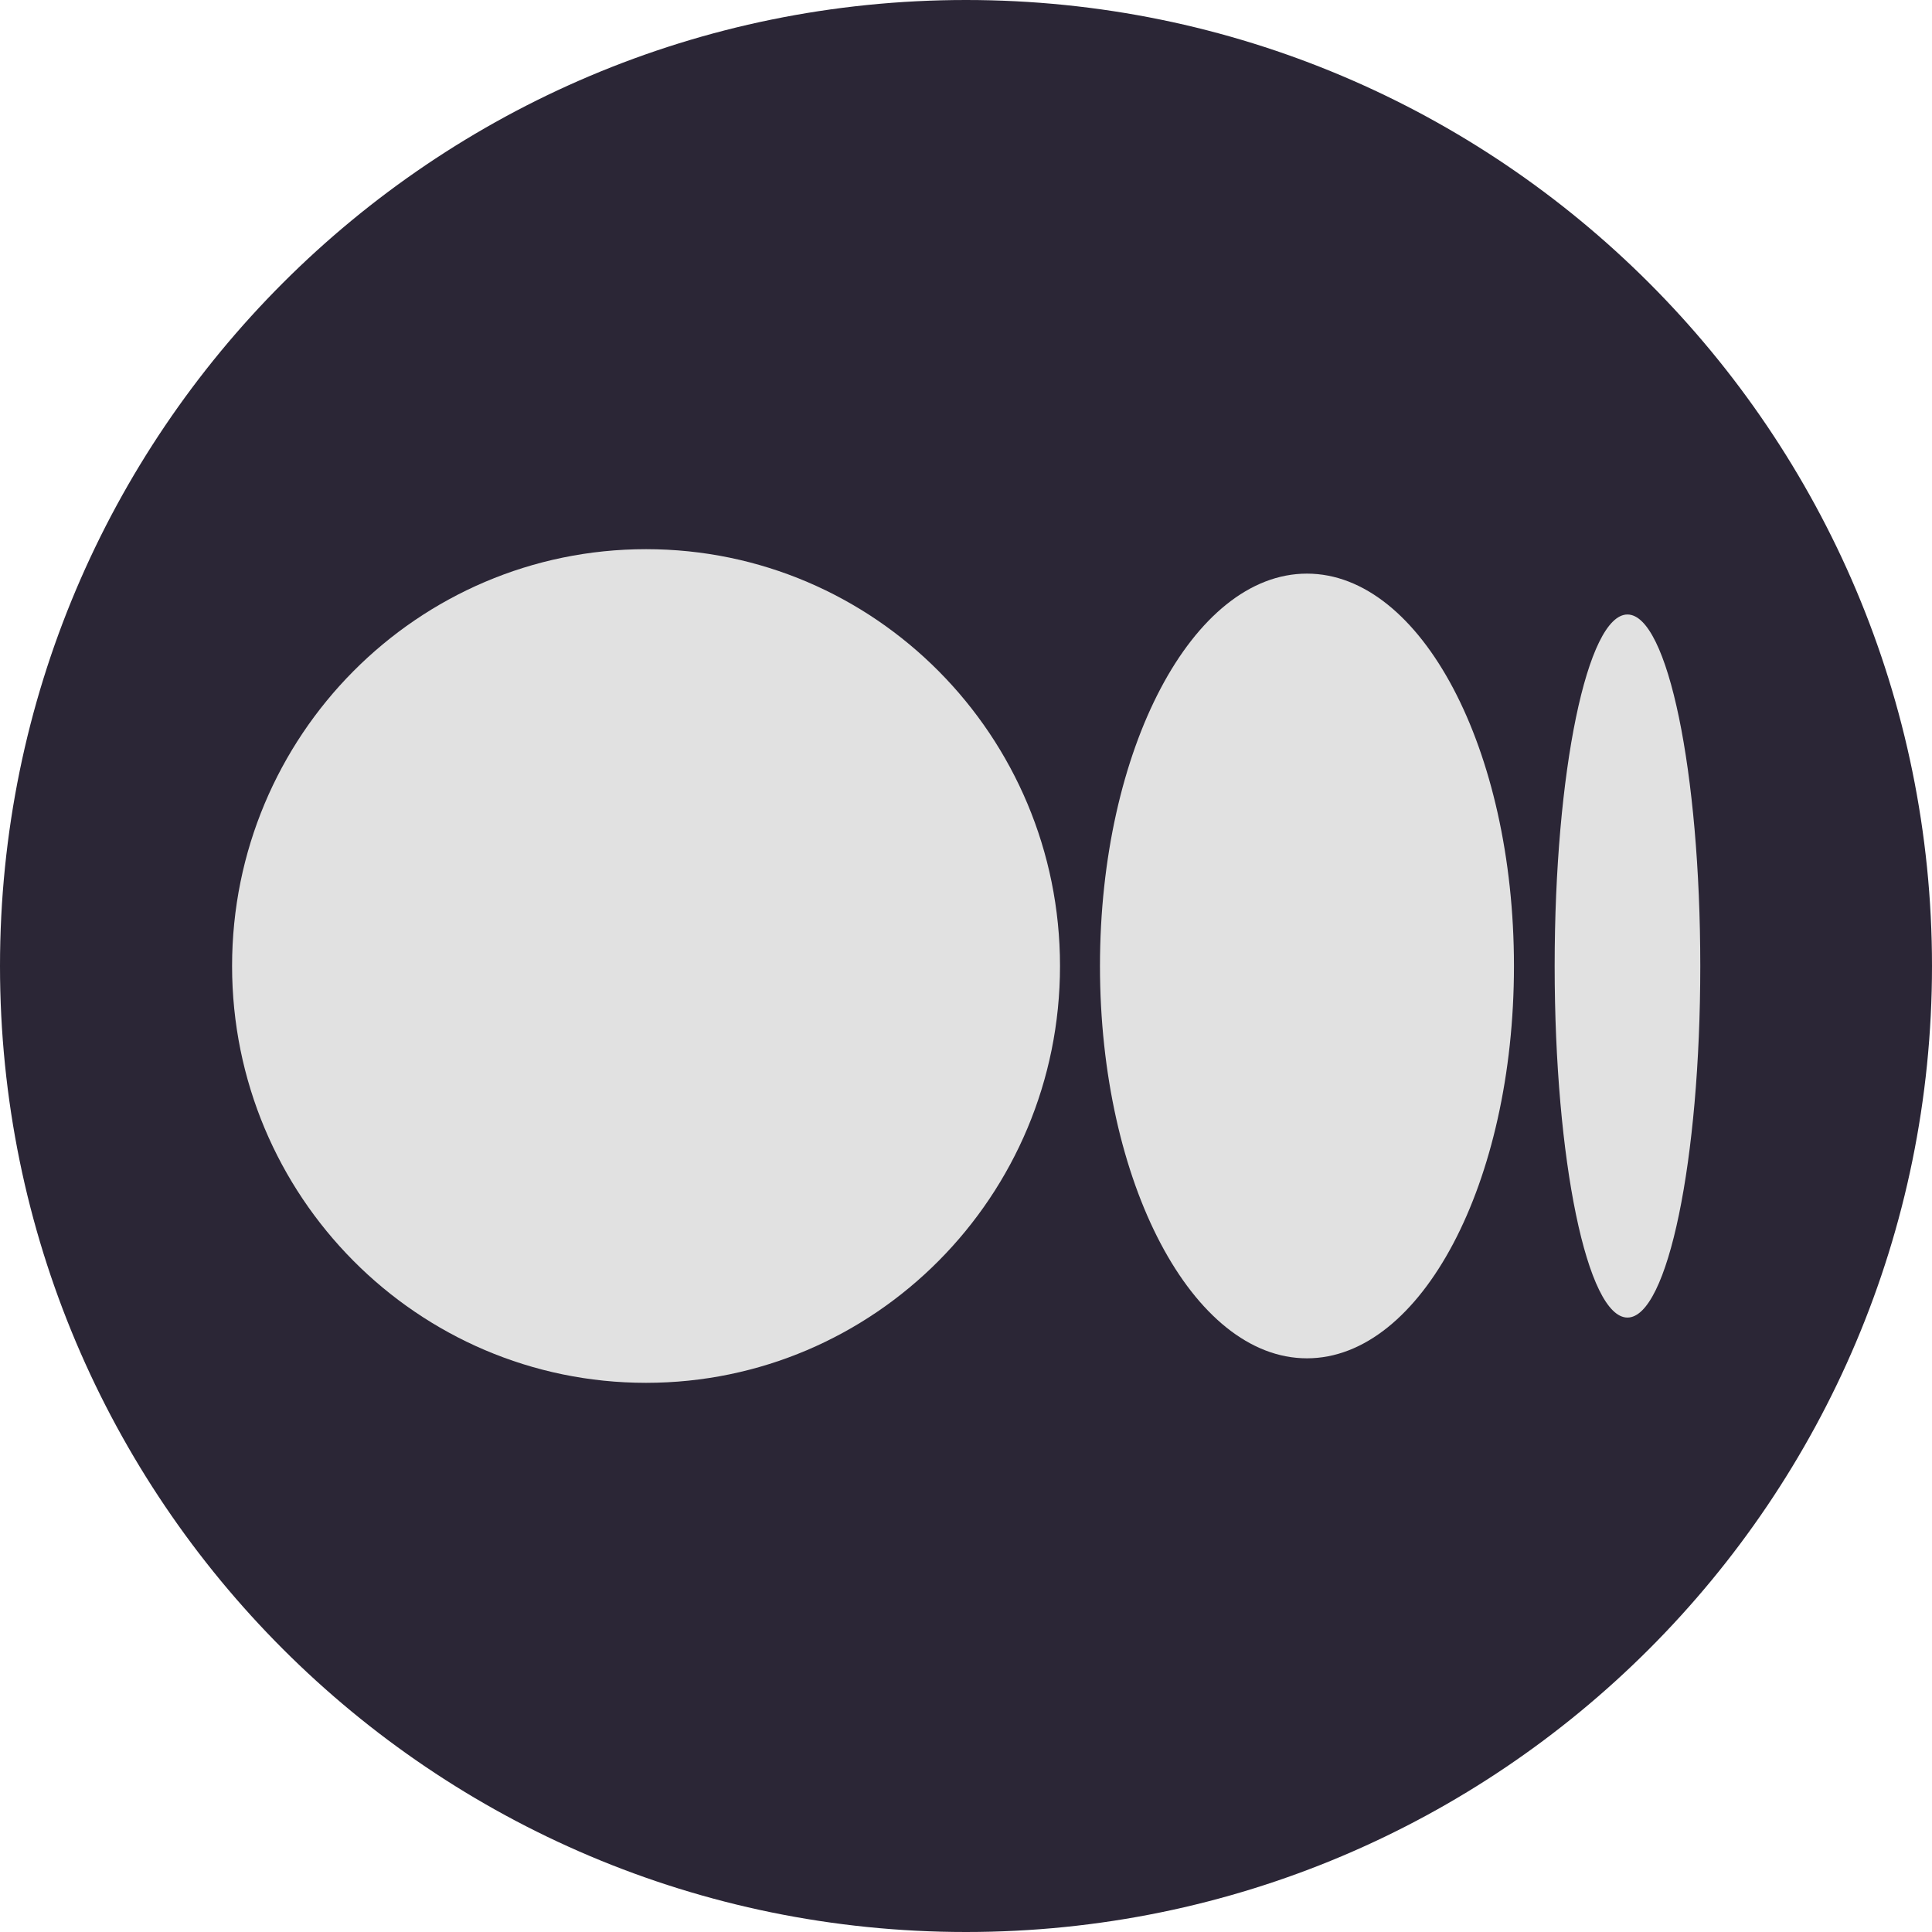
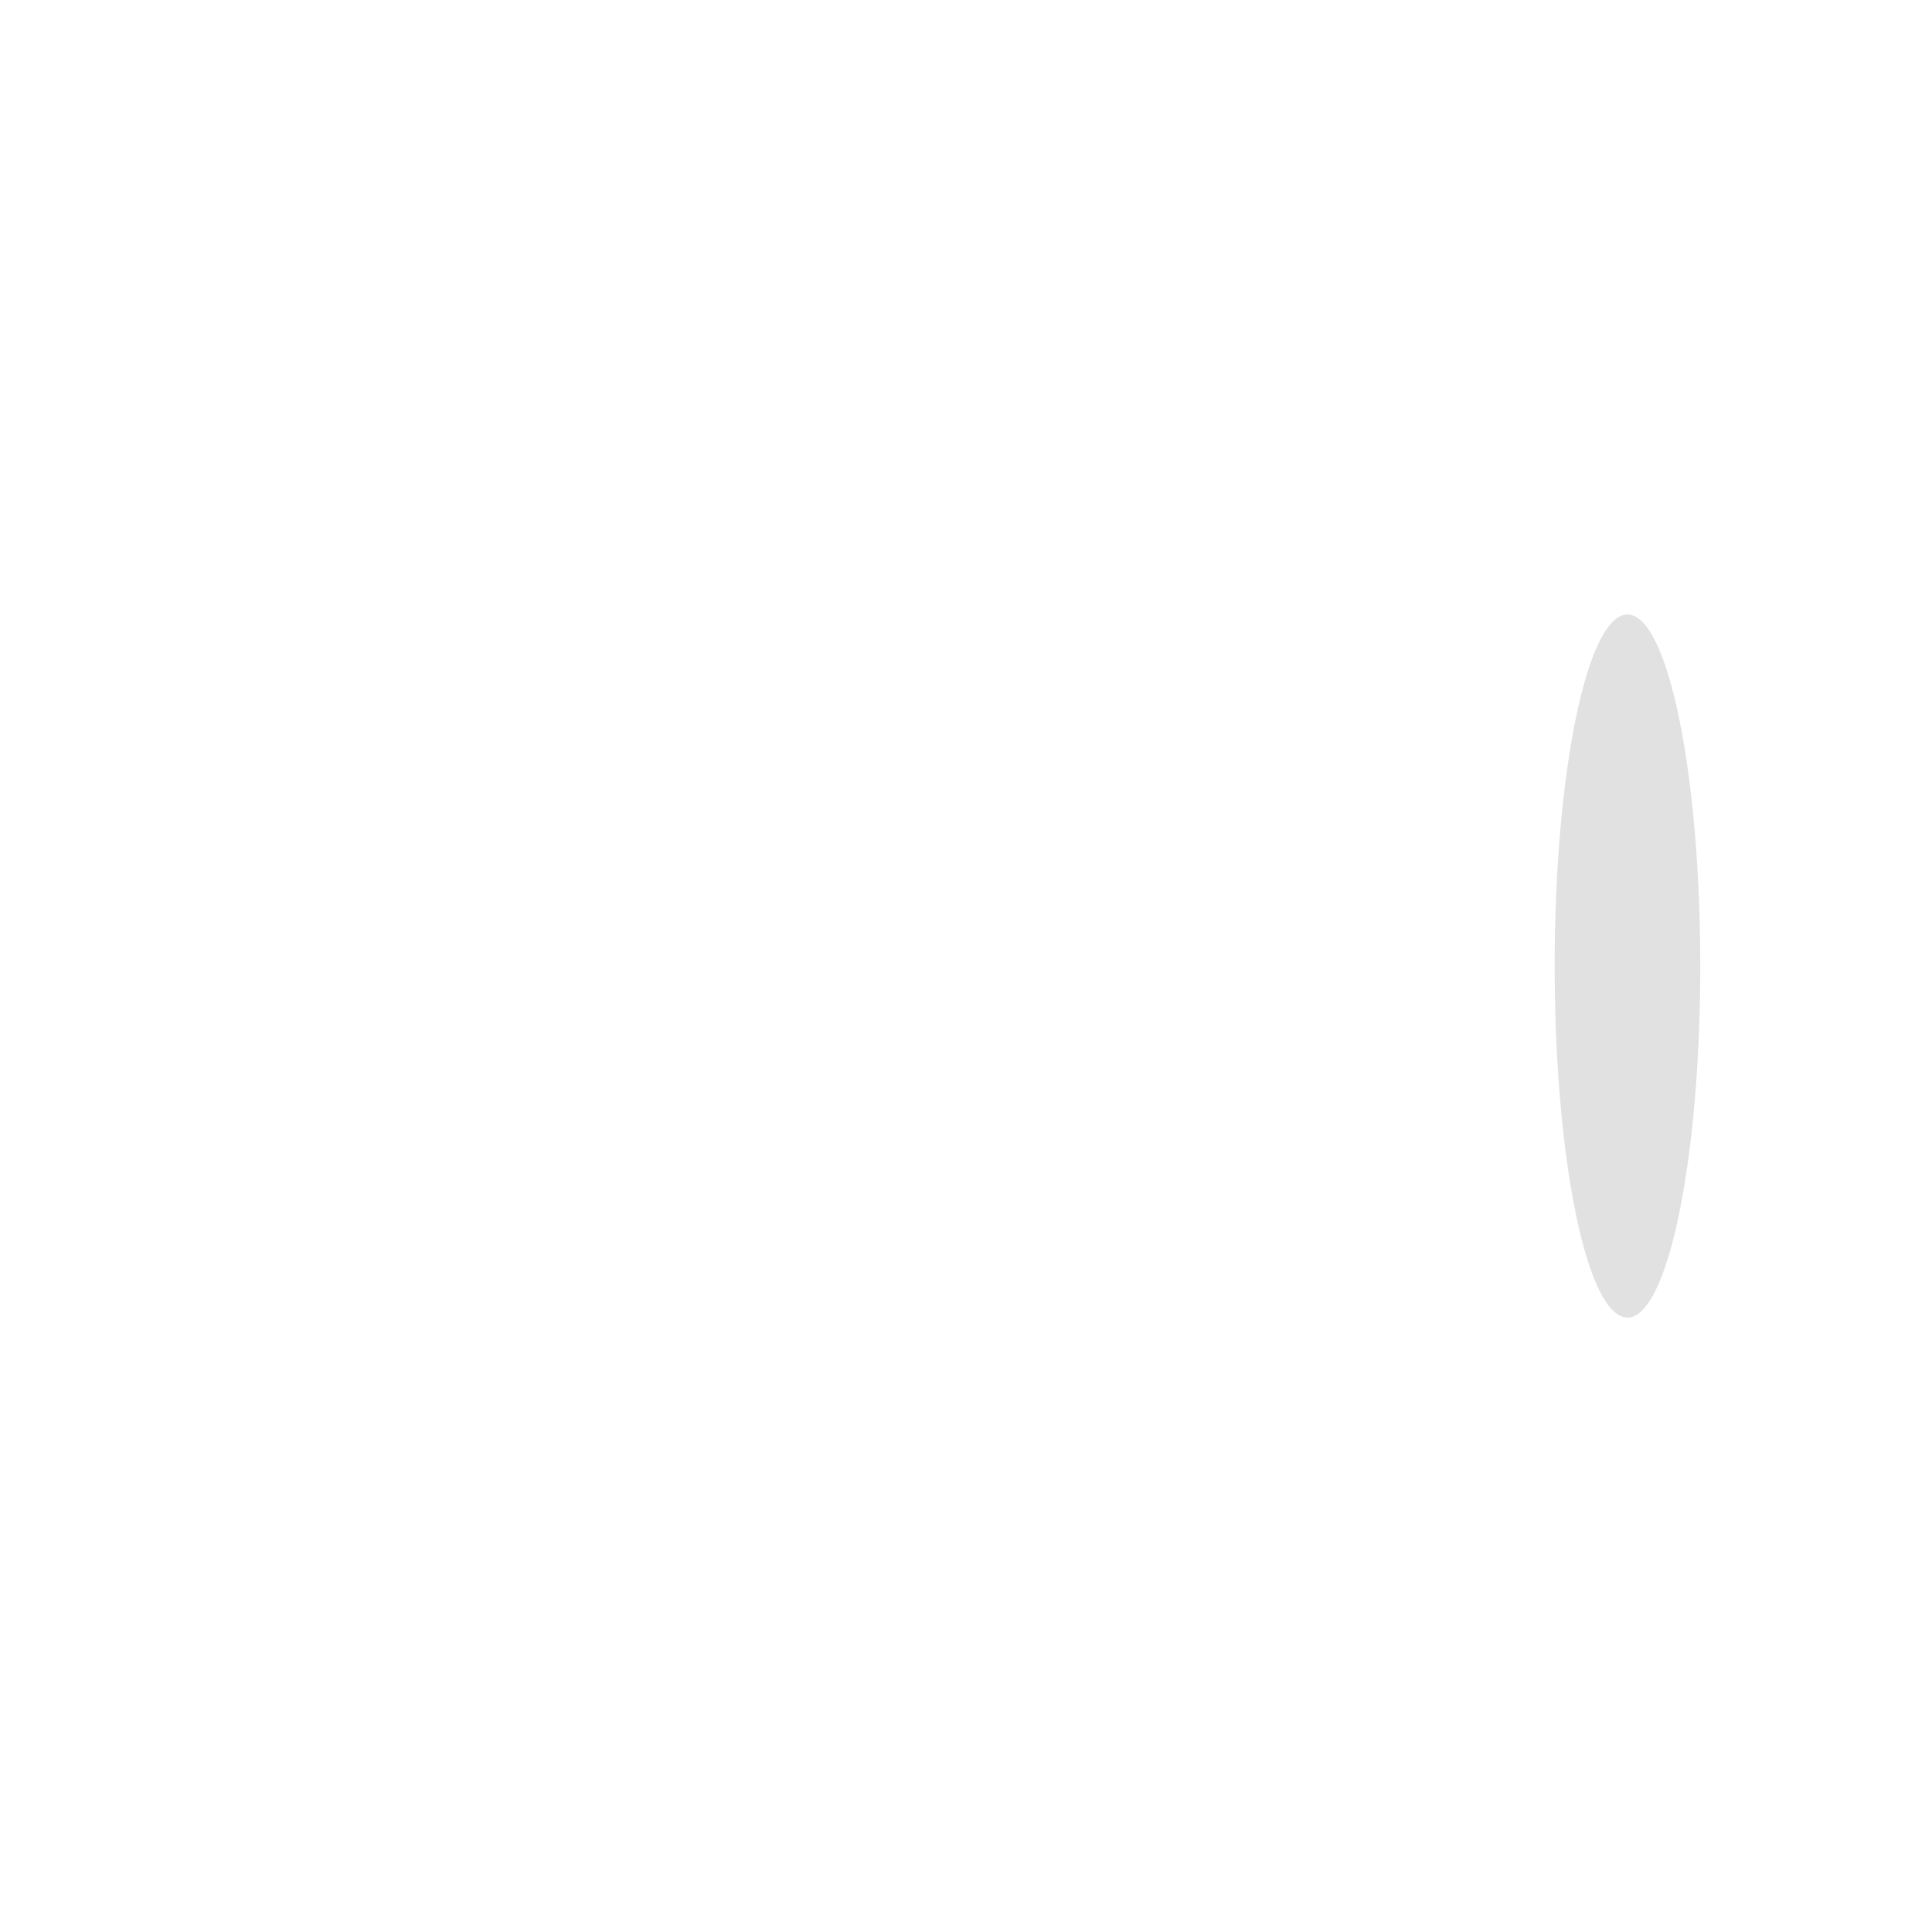
<svg xmlns="http://www.w3.org/2000/svg" width="32" height="32" viewBox="0 0 32 32" fill="none">
  <g clip-path="url(#clip0_385_3498)">
-     <path d="M16 32C24.837 32 32 24.837 32 16C32 7.163 24.837 0 16 0C7.163 0 0 7.163 0 16C0 24.837 7.163 32 16 32Z" fill="#2B2636" />
-     <path d="M17.557 16C17.557 19.813 14.487 22.904 10.7 22.904C6.914 22.904 3.844 19.813 3.844 16C3.844 12.187 6.914 9.096 10.701 9.096C14.487 9.096 17.557 12.187 17.557 16Z" fill="#E1E1E1" />
-     <path d="M25.076 16C25.076 19.589 23.541 22.498 21.647 22.498C19.754 22.498 18.219 19.589 18.219 16C18.219 12.411 19.754 9.501 21.647 9.501C23.541 9.501 25.076 12.411 25.076 16Z" fill="#E1E1E1" />
    <path d="M28.162 16C28.162 19.216 27.622 21.823 26.956 21.823C26.29 21.823 25.75 19.216 25.75 16C25.75 12.785 26.29 10.178 26.956 10.178C27.622 10.178 28.162 12.785 28.162 16Z" fill="#E1E1E1" />
  </g>
  <defs>
    <clipPath id="clip0_385_3498">
      <rect width="32" height="32" fill="white" />
    </clipPath>
  </defs>
</svg>